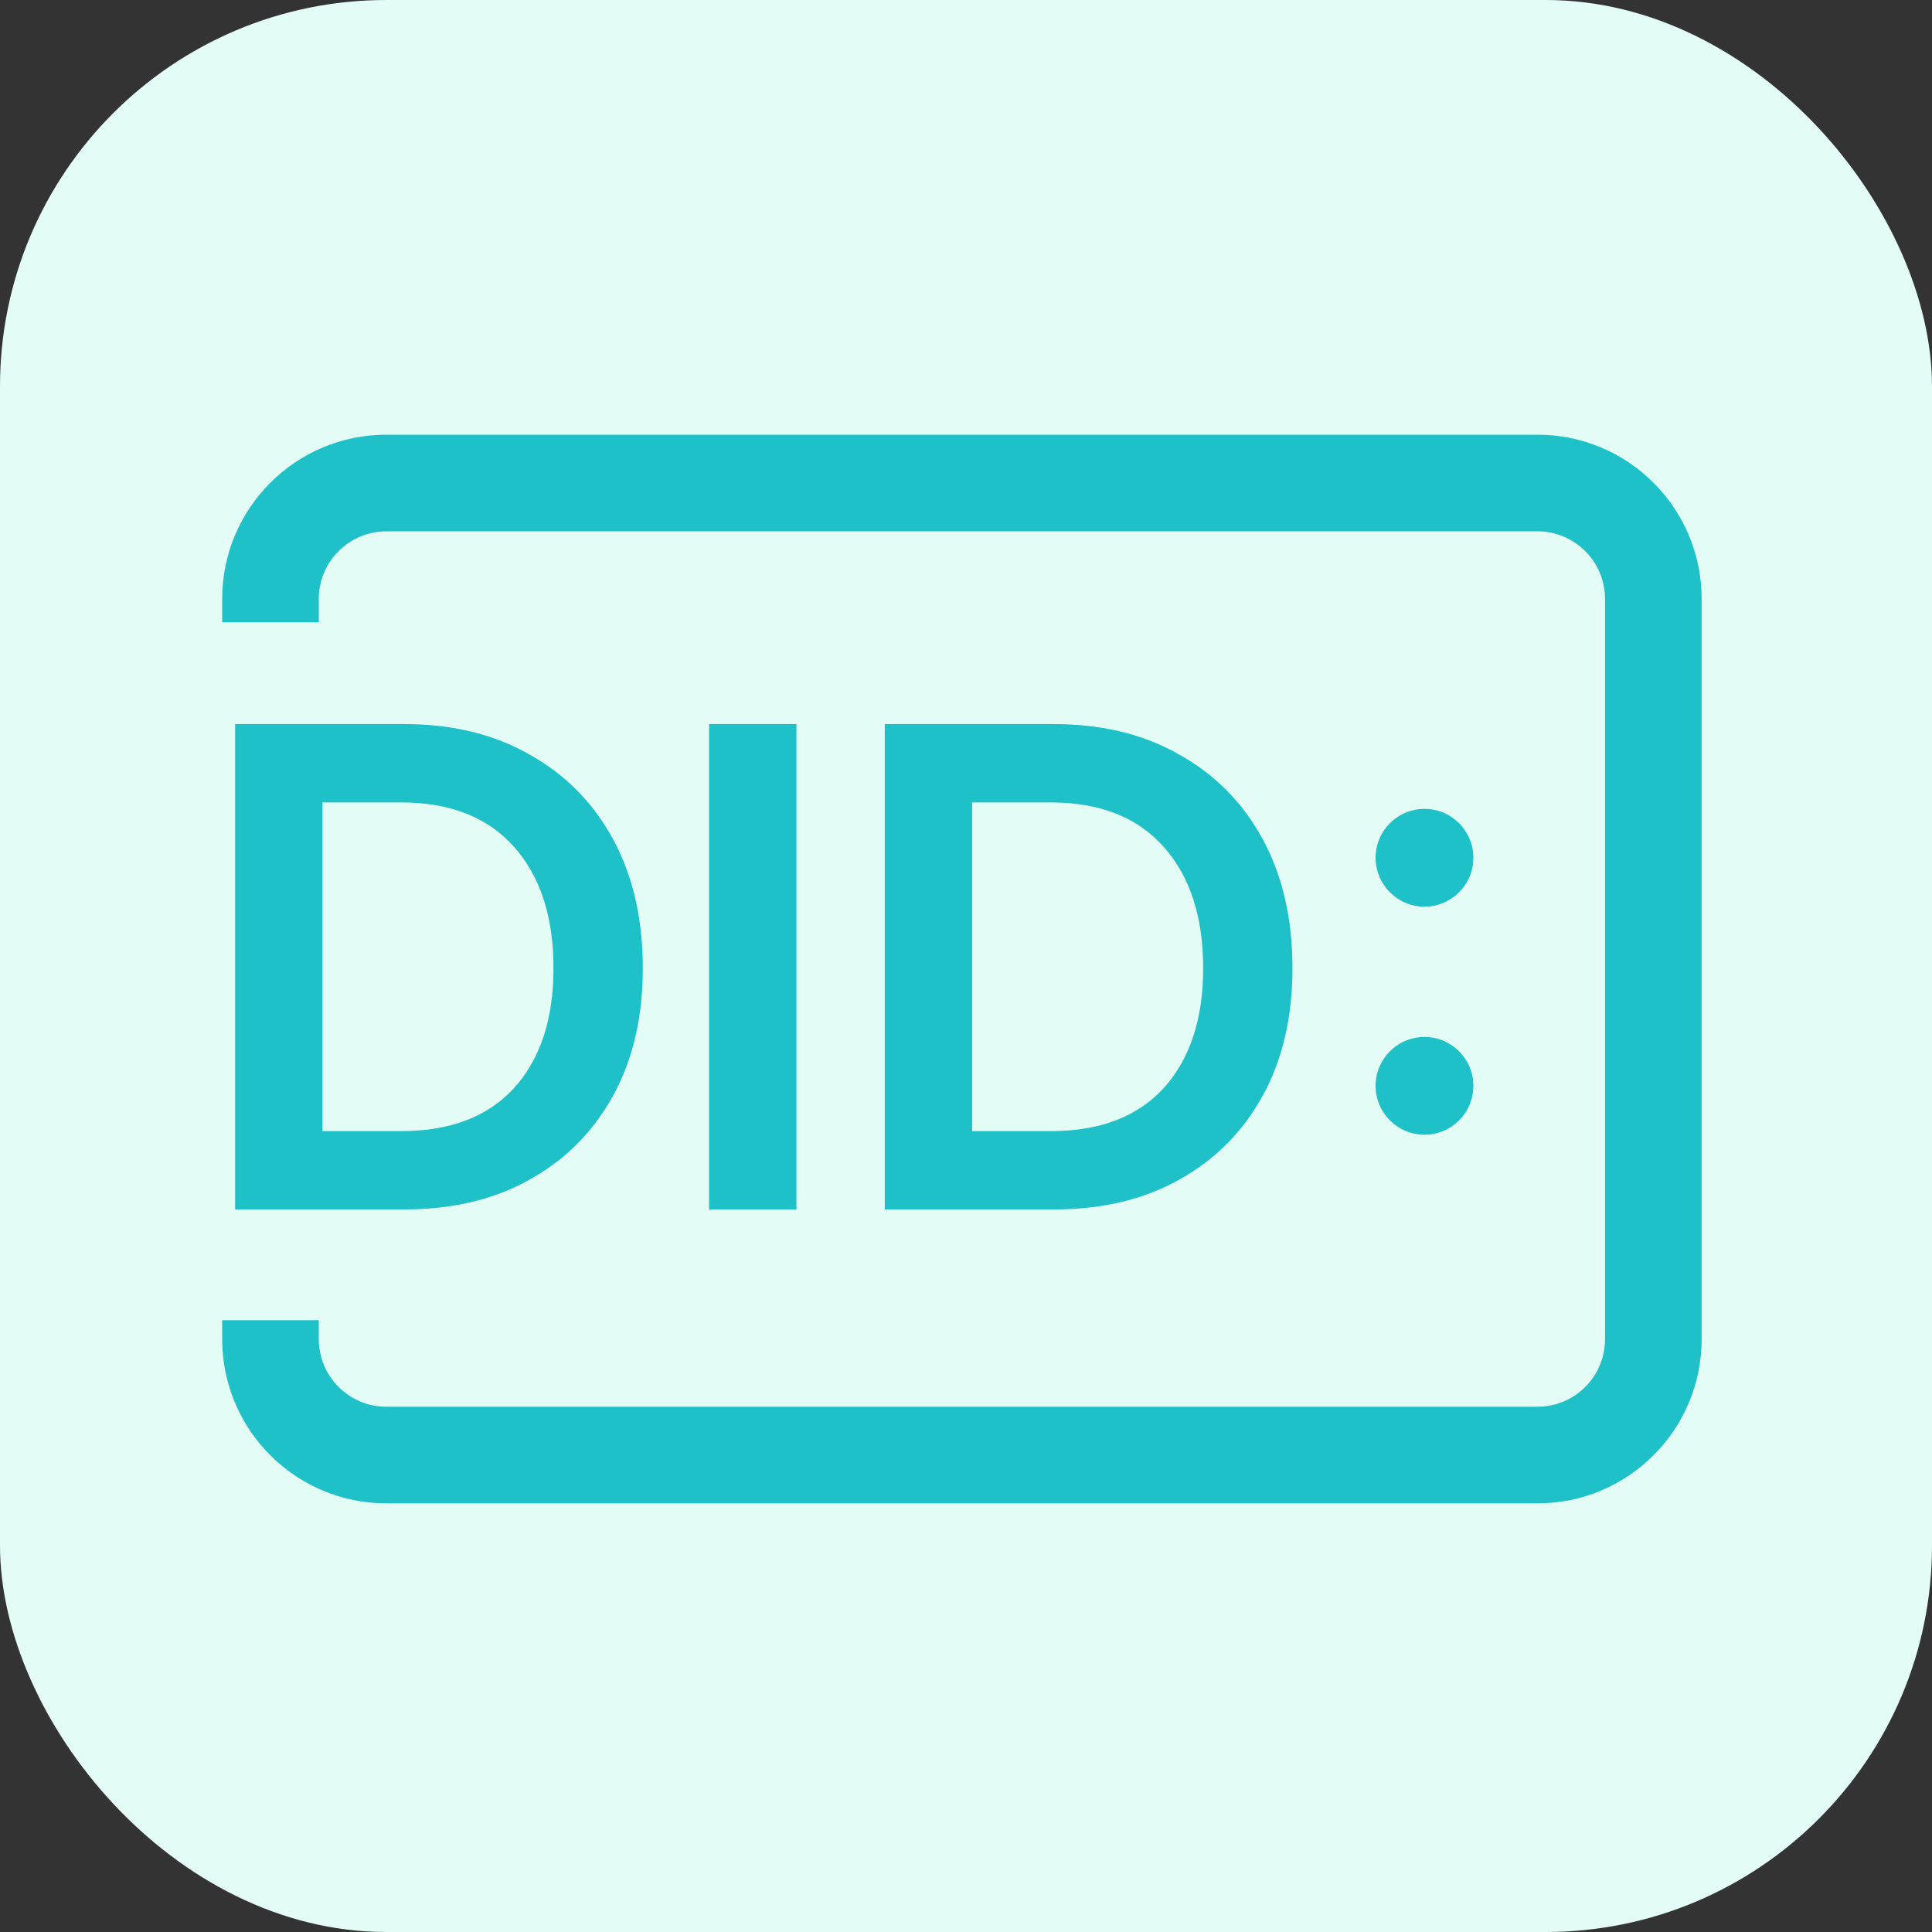
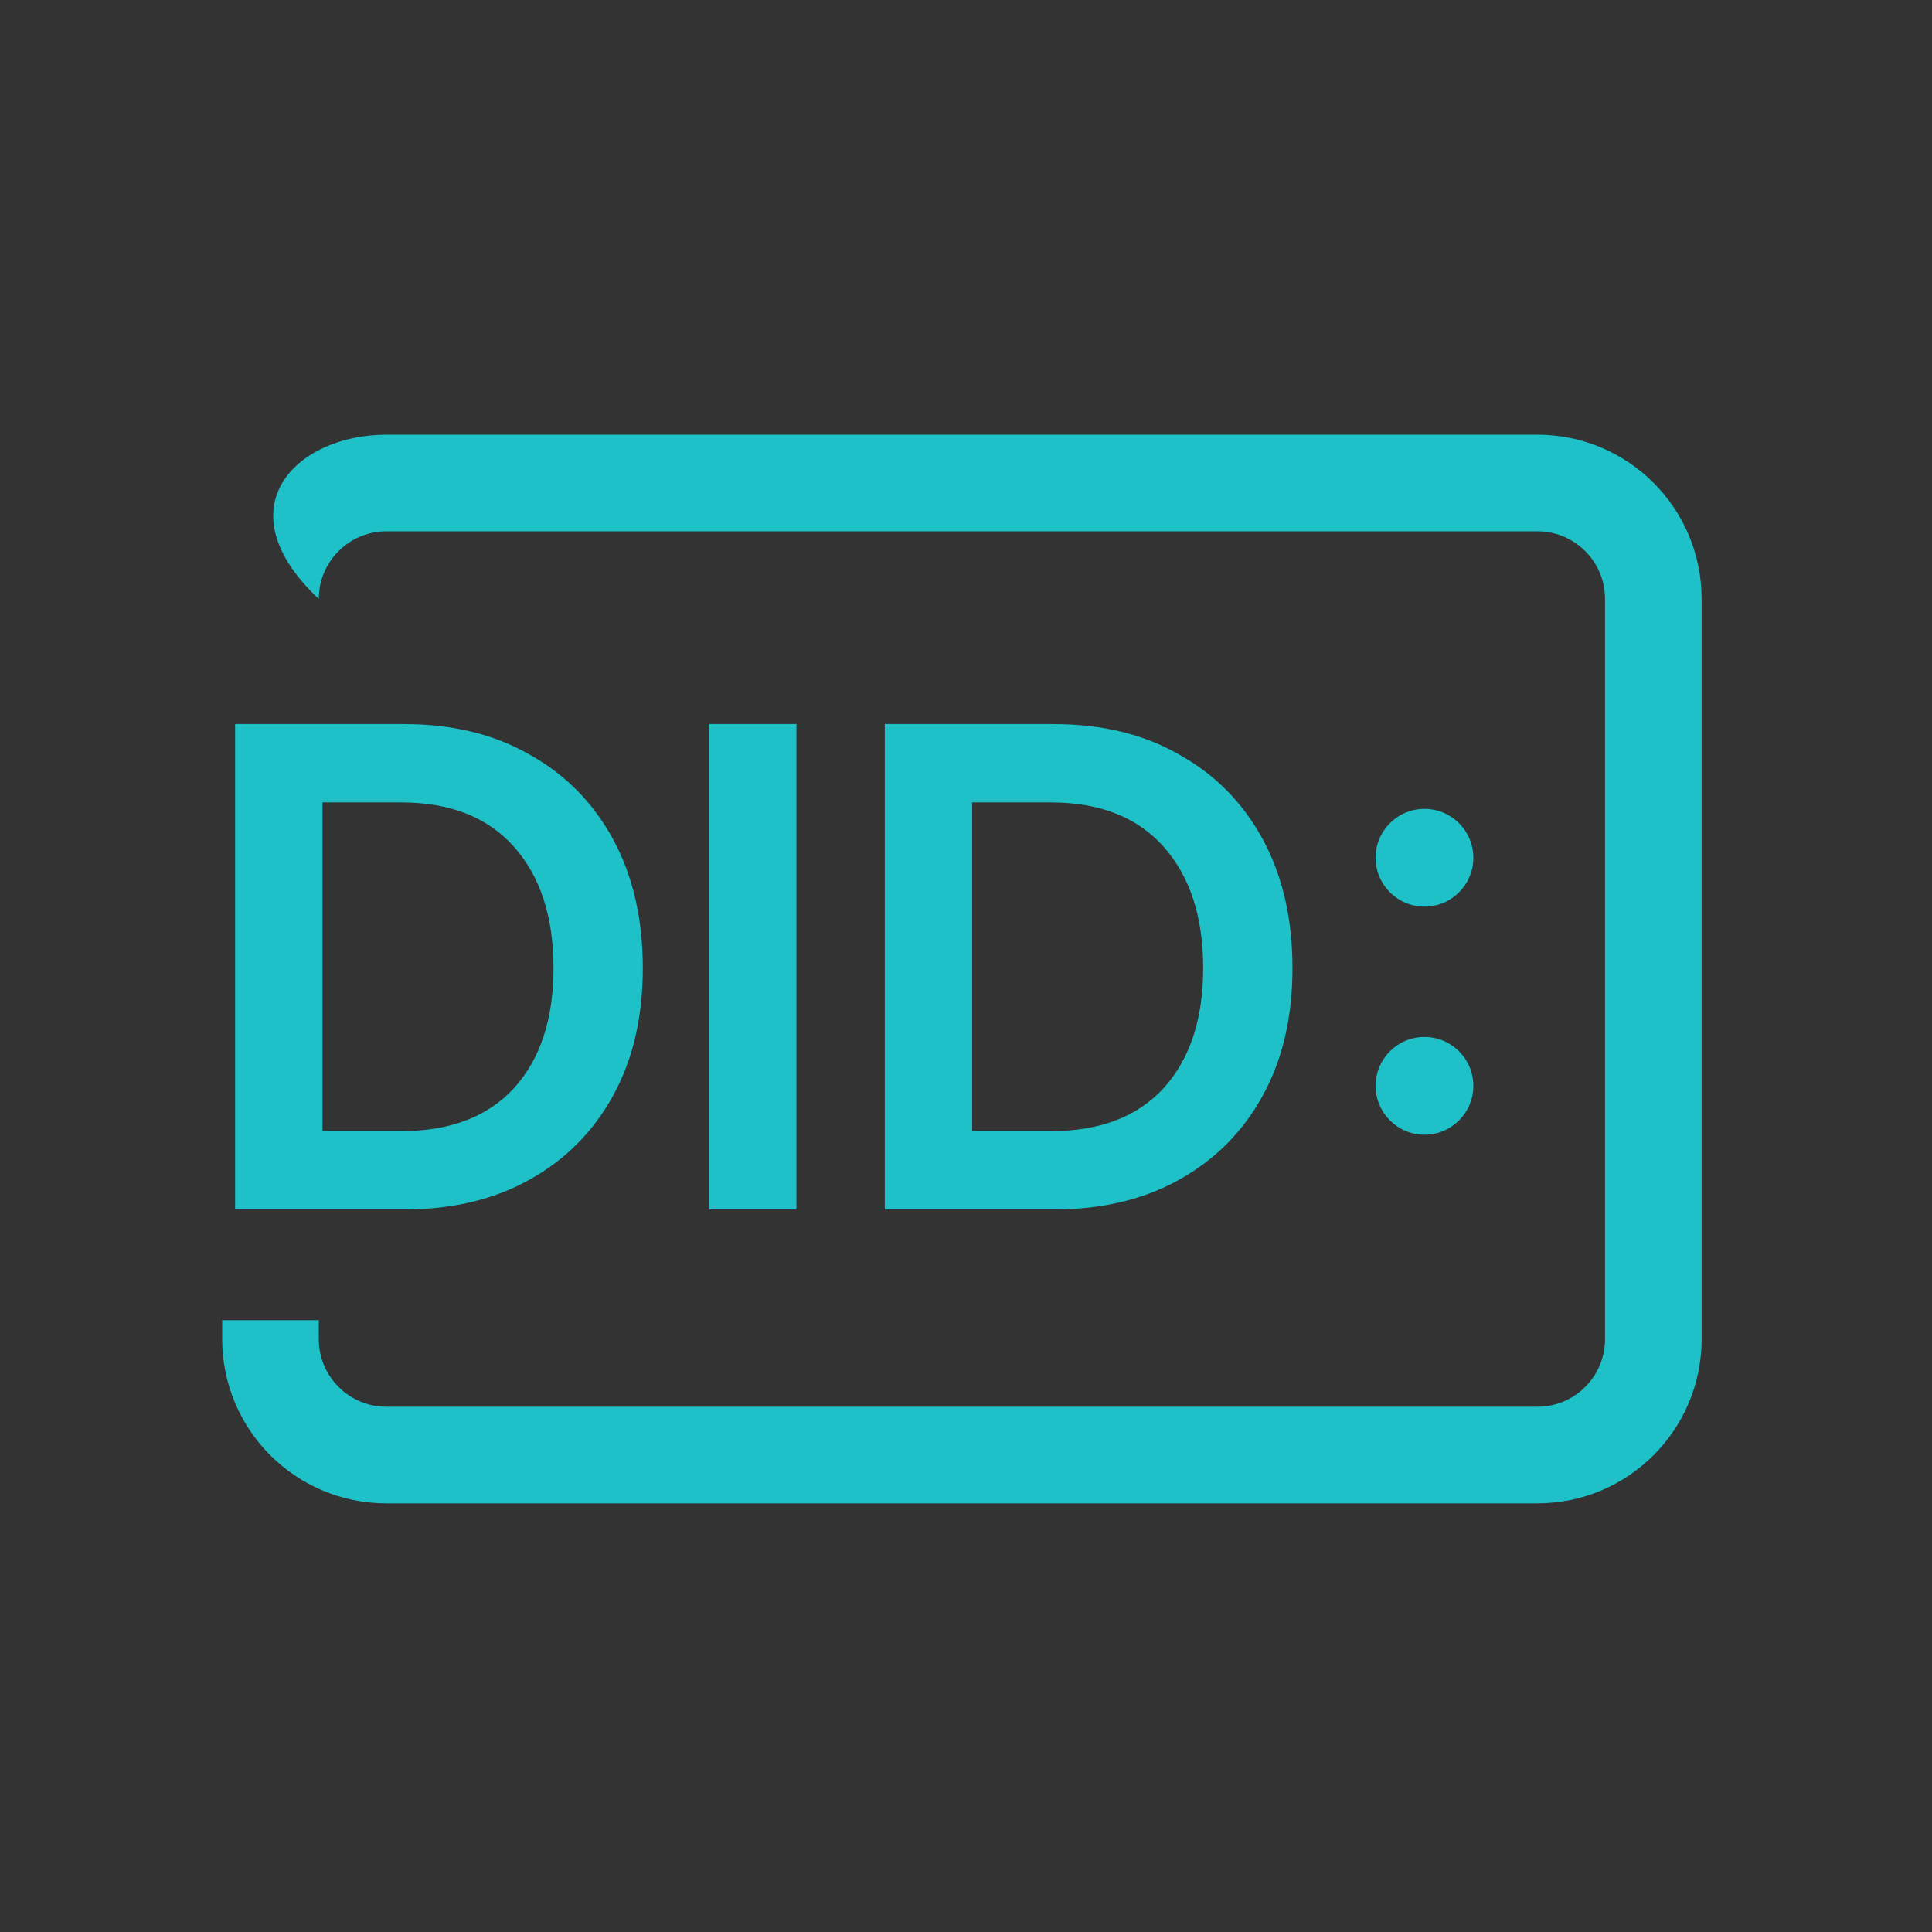
<svg xmlns="http://www.w3.org/2000/svg" width="200" height="200" viewBox="0 0 200 200" fill="none">
  <rect x="0" y="0" width="200" height="200" fill="#333333" stroke="none" />
-   <rect width="200" height="200" rx="40" fill="#E3FDF6" />
-   <path d="M159.152 45C168.541 45 176.152 52.611 176.152 62V138.625C176.152 148.013 168.541 155.625 159.152 155.625H40C30.611 155.625 23 148.013 23 138.625V136.668H33V138.625C33 142.491 36.134 145.625 40 145.625H159.152C163.018 145.625 166.152 142.491 166.152 138.625V62C166.152 58.134 163.018 55 159.152 55H40C36.134 55 33 58.134 33 62V64.422H23V62C23 52.611 30.611 45 40 45H159.152ZM41.822 74.957C46.824 74.957 51.157 76.01 54.819 78.115C58.526 80.173 61.407 83.092 63.461 86.872C65.515 90.652 66.543 95.103 66.543 100.223C66.543 105.295 65.515 109.697 63.461 113.43C61.407 117.162 58.526 120.058 54.819 122.115C51.157 124.173 46.824 125.201 41.822 125.201H24.338V74.957H41.822ZM82.445 125.201H73.401V74.957H82.445V125.201ZM109.075 74.957C114.077 74.957 118.41 76.01 122.072 78.115C125.779 80.173 128.659 83.092 130.714 86.872C132.768 90.652 133.796 95.103 133.796 100.223C133.796 105.295 132.768 109.697 130.714 113.43C128.659 117.162 125.779 120.058 122.072 122.115C118.41 124.173 114.077 125.201 109.075 125.201H91.591V74.957H109.075ZM147.461 107.346C150.255 107.346 152.521 109.611 152.521 112.405C152.521 115.2 150.255 117.466 147.461 117.466C144.667 117.465 142.402 115.199 142.401 112.405C142.402 109.611 144.667 107.346 147.461 107.346ZM33.382 117.091H41.555C46.601 117.091 50.487 115.607 53.211 112.641C55.935 109.626 57.298 105.486 57.298 100.223C57.298 94.911 55.935 90.725 53.211 87.662C50.487 84.6 46.601 83.068 41.555 83.068H33.382V117.091ZM100.635 117.091H108.808C113.854 117.091 117.74 115.607 120.464 112.641C123.188 109.626 124.551 105.486 124.551 100.223C124.551 94.911 123.188 90.725 120.464 87.662C117.74 84.6 113.854 83.068 108.808 83.068H100.635V117.091ZM147.461 83.734C150.255 83.734 152.521 85.999 152.521 88.794C152.521 91.588 150.255 93.853 147.461 93.853C144.667 93.853 142.402 91.588 142.401 88.794C142.401 86 144.667 83.735 147.461 83.734Z" fill="#1DC1C7" />
+   <path d="M159.152 45C168.541 45 176.152 52.611 176.152 62V138.625C176.152 148.013 168.541 155.625 159.152 155.625H40C30.611 155.625 23 148.013 23 138.625V136.668H33V138.625C33 142.491 36.134 145.625 40 145.625H159.152C163.018 145.625 166.152 142.491 166.152 138.625V62C166.152 58.134 163.018 55 159.152 55H40C36.134 55 33 58.134 33 62V64.422V62C23 52.611 30.611 45 40 45H159.152ZM41.822 74.957C46.824 74.957 51.157 76.01 54.819 78.115C58.526 80.173 61.407 83.092 63.461 86.872C65.515 90.652 66.543 95.103 66.543 100.223C66.543 105.295 65.515 109.697 63.461 113.43C61.407 117.162 58.526 120.058 54.819 122.115C51.157 124.173 46.824 125.201 41.822 125.201H24.338V74.957H41.822ZM82.445 125.201H73.401V74.957H82.445V125.201ZM109.075 74.957C114.077 74.957 118.41 76.01 122.072 78.115C125.779 80.173 128.659 83.092 130.714 86.872C132.768 90.652 133.796 95.103 133.796 100.223C133.796 105.295 132.768 109.697 130.714 113.43C128.659 117.162 125.779 120.058 122.072 122.115C118.41 124.173 114.077 125.201 109.075 125.201H91.591V74.957H109.075ZM147.461 107.346C150.255 107.346 152.521 109.611 152.521 112.405C152.521 115.2 150.255 117.466 147.461 117.466C144.667 117.465 142.402 115.199 142.401 112.405C142.402 109.611 144.667 107.346 147.461 107.346ZM33.382 117.091H41.555C46.601 117.091 50.487 115.607 53.211 112.641C55.935 109.626 57.298 105.486 57.298 100.223C57.298 94.911 55.935 90.725 53.211 87.662C50.487 84.6 46.601 83.068 41.555 83.068H33.382V117.091ZM100.635 117.091H108.808C113.854 117.091 117.74 115.607 120.464 112.641C123.188 109.626 124.551 105.486 124.551 100.223C124.551 94.911 123.188 90.725 120.464 87.662C117.74 84.6 113.854 83.068 108.808 83.068H100.635V117.091ZM147.461 83.734C150.255 83.734 152.521 85.999 152.521 88.794C152.521 91.588 150.255 93.853 147.461 93.853C144.667 93.853 142.402 91.588 142.401 88.794C142.401 86 144.667 83.735 147.461 83.734Z" fill="#1DC1C7" />
</svg>